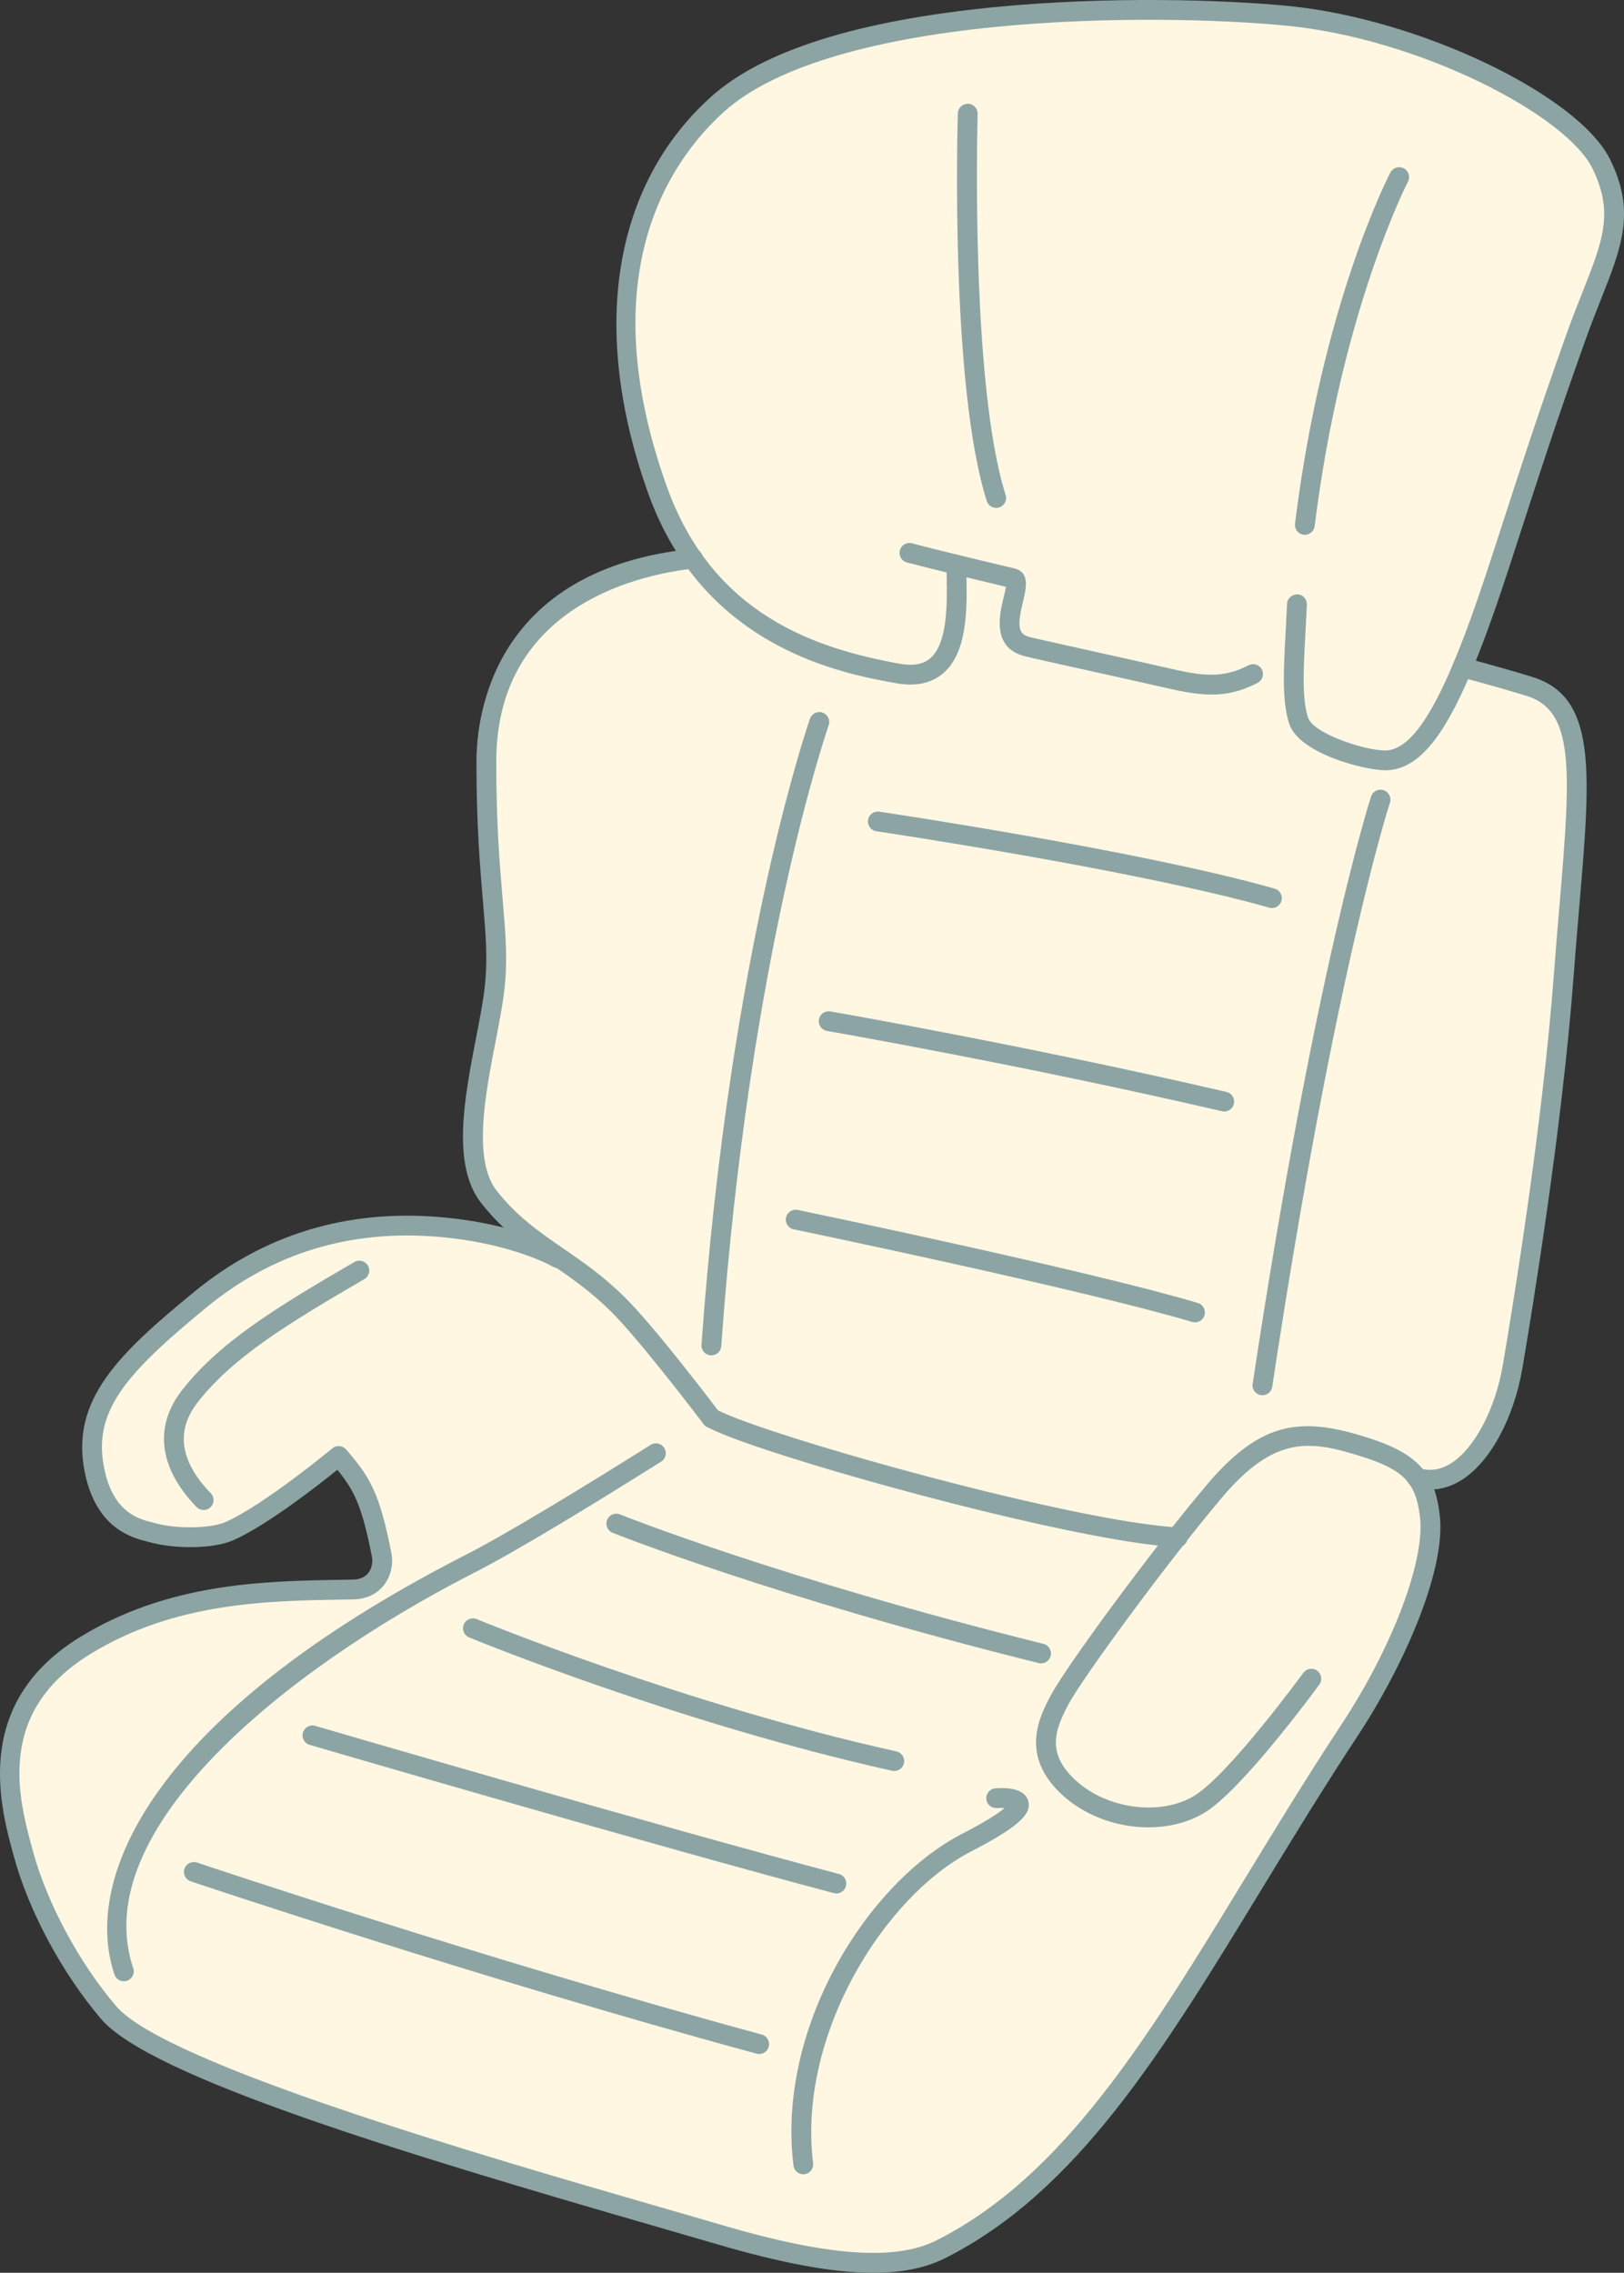
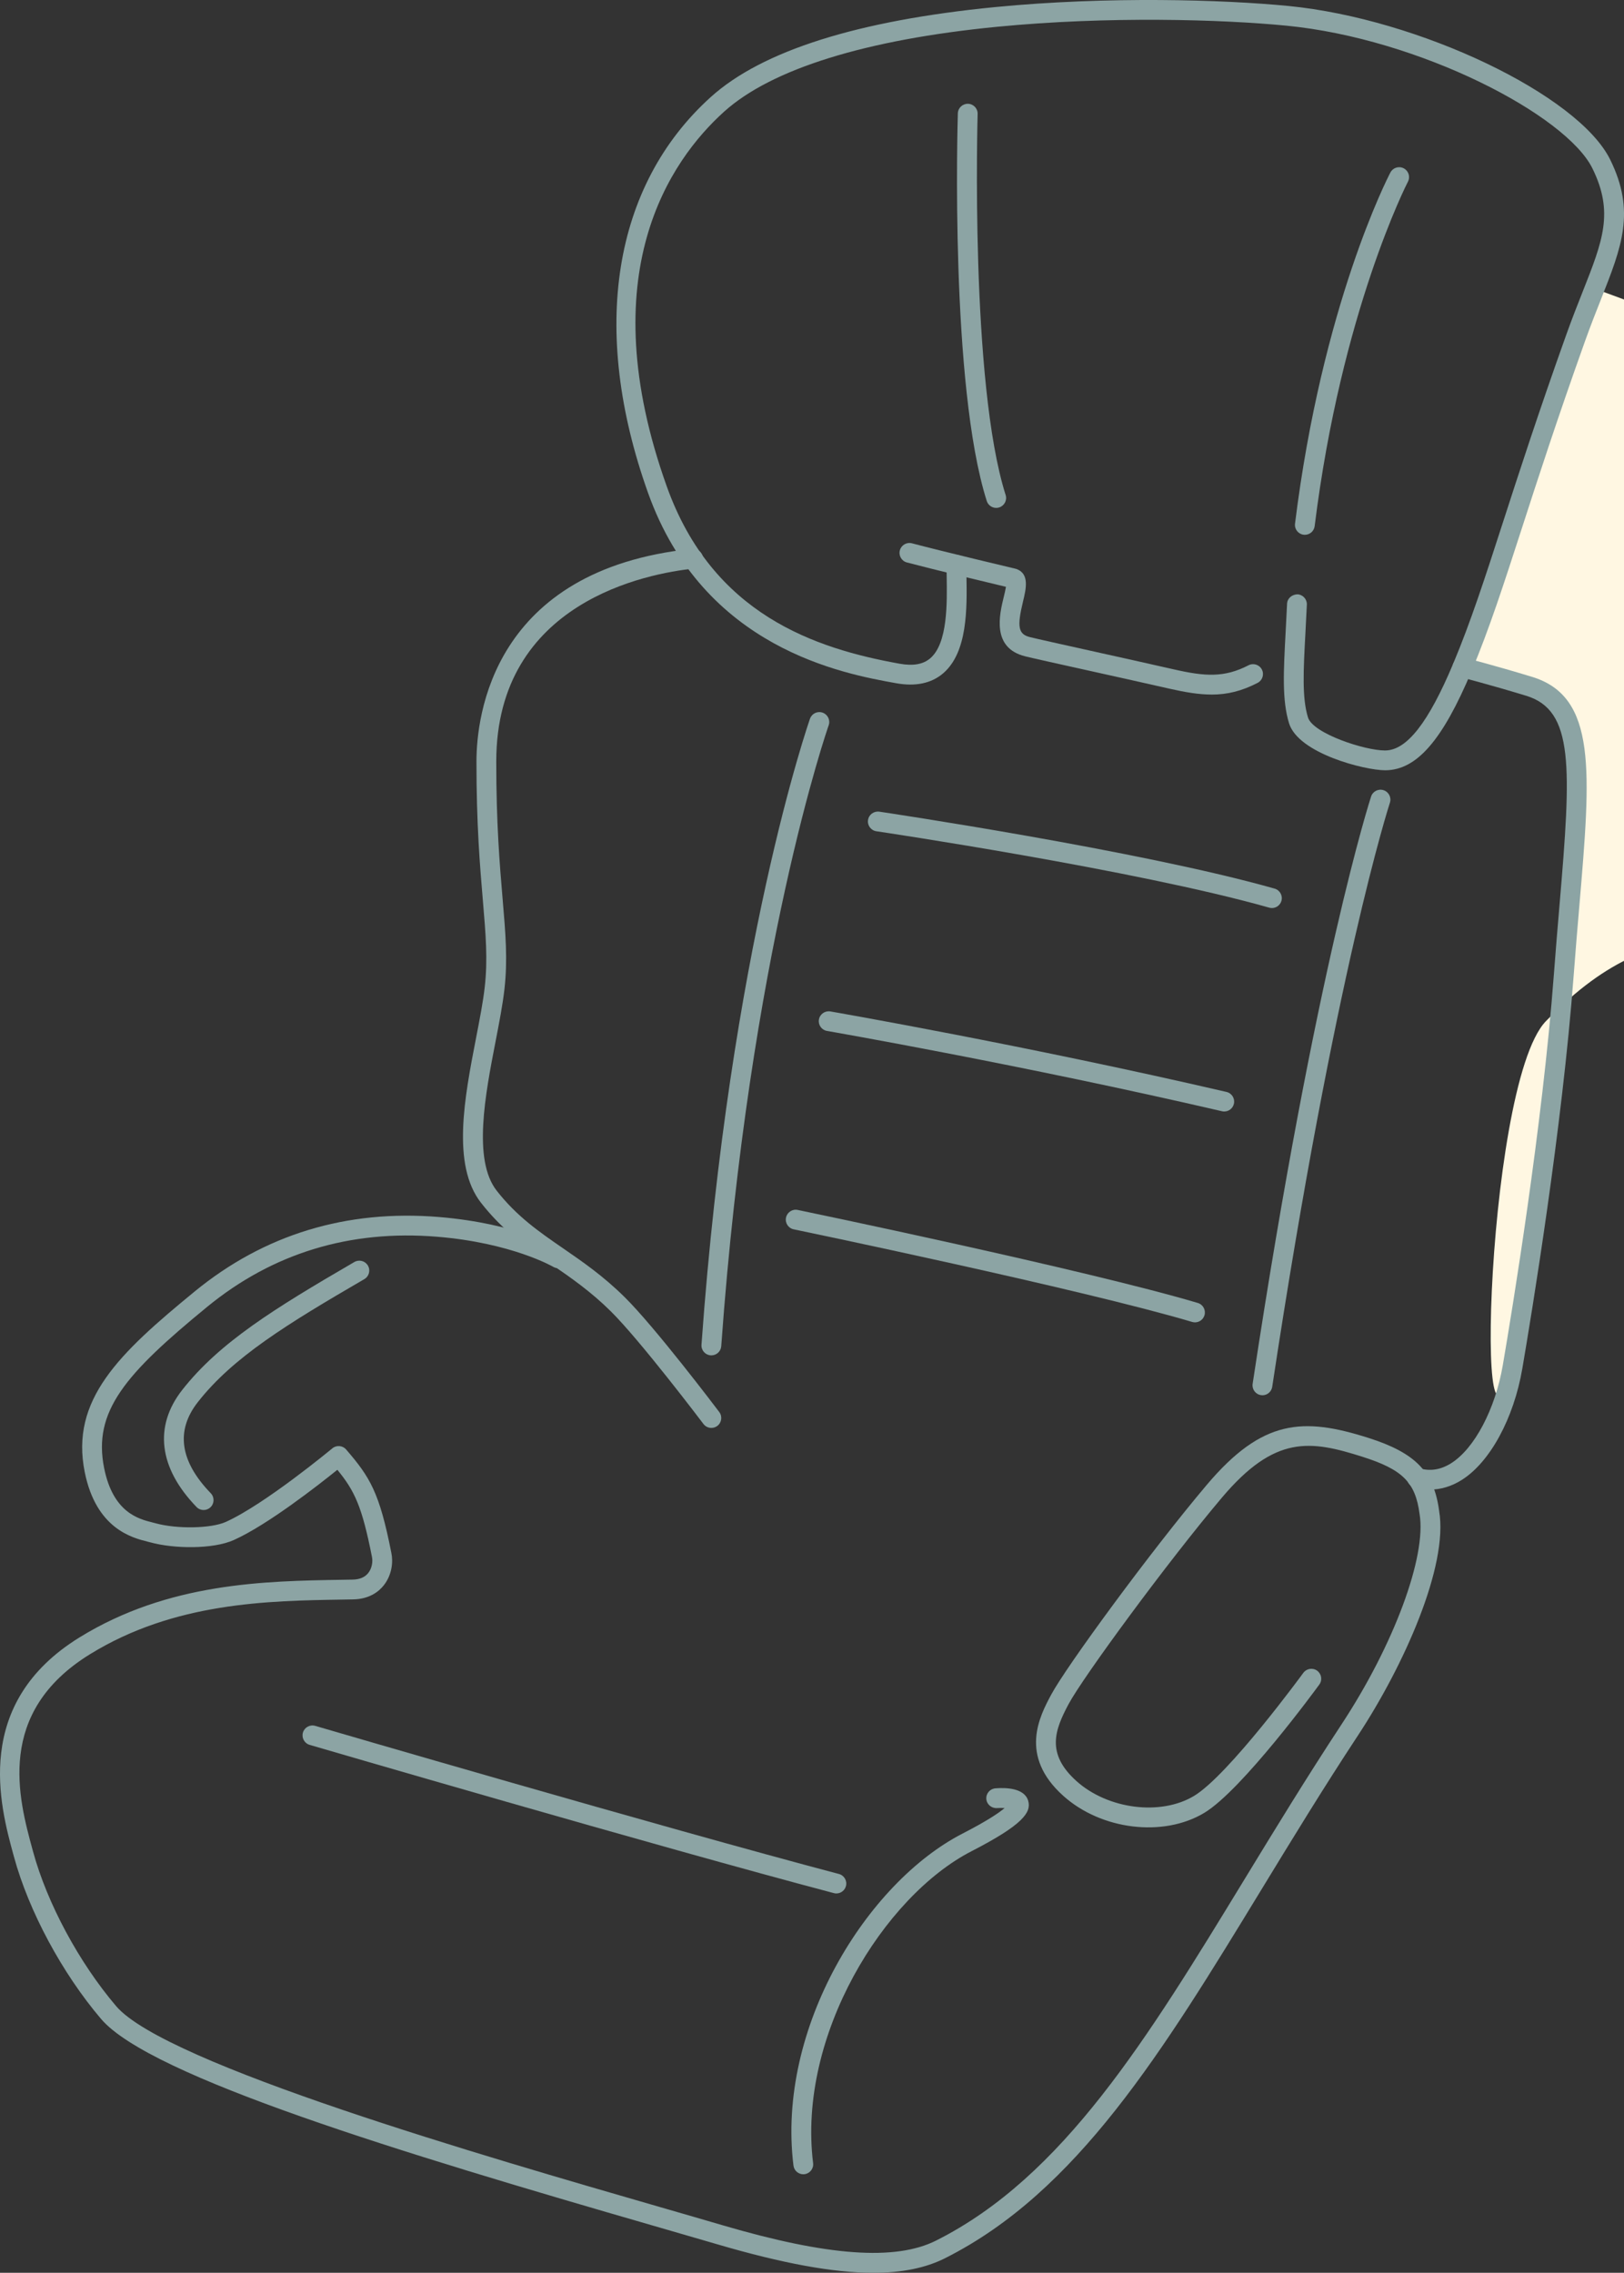
<svg xmlns="http://www.w3.org/2000/svg" id="_レイヤー_2" viewBox="0 0 148.763 208.189">
  <rect x="0" y="0" width="148.763" height="208.189" fill="#333333" stroke="none" />
  <defs>
    <style>.cls-1{fill:#fff7e2;}.cls-2{fill:#8ca4a4;}</style>
  </defs>
  <g id="illust">
-     <path class="cls-1" d="M146.063,26.436c-3.907,9.677-12.106,34.698-12.106,34.698,5.485,1.542,10.663,1.694,10.436,9.282s-1.04,28.721-5.231,51.147c-2.348,12.707-5.669,13.743-9.371,13.812,3.337,6.269.442,12.488-9.003,27.308-9.444,14.82-18.82,33.324-30.951,41.331-10.288,6.499-22.623,1.674-34.888-2.82-12.265-4.494-38.862-11.528-43.514-15.431-4.652-3.903-14.455-18.939-9.302-29.099,5.153-10.16,19.64-10.587,22.283-10.793,2.642-.205,8.161.678,9.926-1.104,1.765-1.782-.7-8.614-3.322-11.398-6.203,4.667-9.429,7.437-12.361,7.394-2.932-.043-5.047.878-7.987-1.997-2.94-2.875-2.916-7.576-.582-11.481,2.334-3.905,11.941-11.837,18.755-14.071,6.814-2.234,14.037-1.434,21.094,1.461-4.896-4.924-7.895-5.779-6.619-12.856,1.276-7.077,2.331-11.41,2.119-14.859s-3.307-22.089,2.449-28.024c5.757-5.935,10.254-7.234,15.602-7.757-5.042-7.114-8.298-24.09-4.212-32.359s8.339-13.682,23.025-16.002c14.686-2.32,36.382-2.478,45.258.599,14.783,5.124,24.009,10.086,18.502,23.021Z" />
+     <path class="cls-1" d="M146.063,26.436c-3.907,9.677-12.106,34.698-12.106,34.698,5.485,1.542,10.663,1.694,10.436,9.282s-1.04,28.721-5.231,51.147s-3.307-22.089,2.449-28.024c5.757-5.935,10.254-7.234,15.602-7.757-5.042-7.114-8.298-24.09-4.212-32.359s8.339-13.682,23.025-16.002c14.686-2.32,36.382-2.478,45.258.599,14.783,5.124,24.009,10.086,18.502,23.021Z" />
    <path class="cls-2" d="M110.987,63.622c-1.17,0-2.414-.209-3.884-.543-2.307-.527-5.147-1.156-7.617-1.704-2.721-.603-4.87-1.08-5.574-1.255-3.1-.768-2.361-3.815-1.963-5.451.07-.291.159-.655.2-.916-1.544-.367-6.642-1.586-9.075-2.231-.484-.128-.773-.625-.645-1.109.129-.484.627-.773,1.109-.645,2.851.755,9.416,2.312,9.482,2.328.033.008.066.018.098.03,1.209.435.867,1.841.593,2.972-.564,2.327-.433,2.998.638,3.263.682.169,2.928.667,5.529,1.244,2.474.548,5.318,1.179,7.629,1.706,2.889.661,4.653.772,6.862-.372.447-.228.994-.055,1.222.39.23.445.056.992-.389,1.222-1.479.765-2.793,1.073-4.215,1.073Z" />
    <path class="cls-2" d="M126.883,70.558c-1.853,0-7.949-1.536-8.802-4.304-.651-2.112-.509-4.734-.313-8.363.043-.81.09-1.671.131-2.586.022-.5.445-.846.946-.866.5.023.888.447.866.947-.041.922-.088,1.788-.131,2.603-.186,3.442-.32,5.929.235,7.731.452,1.467,5.191,3.024,7.046,3.024.013,0,.026,0,.039,0,1.974-.025,3.951-2.555,6.221-7.961,1.602-3.816,2.908-7.852,4.561-12.963,1.442-4.458,3.238-10.007,5.801-17.183.519-1.452,1.033-2.753,1.487-3.9,1.858-4.698,2.881-7.287.899-11.313-2.404-4.884-15.803-11.875-28.012-13.071-5.874-.575-16.348-.894-26.537.102-12.013,1.174-20.655,3.863-24.992,7.775-4.946,4.462-12.206,14.854-5.254,34.315,4.2,11.763,13.612,14.864,21.341,16.253,1.23.218,2.144.059,2.794-.494,1.611-1.37,1.55-5.063,1.509-7.506-.006-.376-.012-.731-.012-1.058,0-.501.405-.907.906-.908h0c.5,0,.906.405.907.906,0,.318.006.664.012,1.03.049,2.952.115,6.993-2.148,8.918-1.074.914-2.518,1.214-4.29.898-4.823-.866-17.635-3.167-22.728-17.428-5.337-14.942-3.241-28.162,5.748-36.272,4.694-4.234,13.452-7.004,26.031-8.234,10.319-1.008,20.935-.686,26.891-.102,11.948,1.17,26.542,8.141,29.463,14.075,2.336,4.748,1.073,7.943-.84,12.781-.449,1.135-.957,2.42-1.465,3.843-2.554,7.149-4.345,12.684-5.783,17.131-1.667,5.152-2.983,9.221-4.614,13.107-2.655,6.322-5.009,9.036-7.871,9.073h-.039Z" />
    <path class="cls-2" d="M91.254,46.524c-.385,0-.742-.247-.865-.633-3.359-10.583-2.679-34.493-2.648-35.506.015-.5.432-.889.934-.879.5.015.894.433.879.934-.007.245-.701,24.613,2.565,34.902.152.477-.113.987-.59,1.139-.092.03-.184.043-.275.043Z" />
    <path class="cls-2" d="M119.528,48.989c-.037,0-.075-.003-.113-.007-.497-.062-.85-.515-.788-1.012,2.477-20,8.481-31.68,8.736-32.167.232-.444.778-.617,1.223-.385.444.231.617.779.385,1.223-.061.117-6.11,11.904-8.544,31.551-.057.46-.448.796-.899.796Z" />
    <path class="cls-2" d="M65.162,130.798c-.275,0-.546-.125-.724-.361-.058-.076-5.789-7.659-8.505-10.338-1.846-1.822-3.65-3.064-5.395-4.265-2.293-1.58-4.458-3.071-6.478-5.66-2.707-3.471-1.507-9.656-.448-15.113.329-1.699.641-3.303.792-4.649.286-2.53.094-4.784-.17-7.903-.265-3.12-.595-7.004-.589-12.775.004-4.084,1.44-17.558,19.753-19.459.493-.049.944.311.995.809s-.31.944-.808.996c-4.248.441-18.111,3.017-18.126,17.656-.005,5.692.321,9.534.583,12.619.274,3.223.471,5.551.166,8.259-.16,1.418-.478,3.057-.814,4.792-.936,4.825-2.102,10.832.097,13.651,1.848,2.37,3.903,3.784,6.077,5.282,1.809,1.246,3.68,2.534,5.64,4.468,2.809,2.771,8.441,10.221,8.679,10.537.302.4.222.968-.178,1.271-.163.123-.355.183-.546.183Z" />
    <path class="cls-2" d="M80.002,208.189c-3.69,0-8.353-.864-14.298-2.61-1.708-.501-3.656-1.065-5.777-1.678-23.172-6.699-46.172-13.681-50.669-18.964-3.565-4.187-6.621-9.874-7.976-14.843l-.046-.166c-1.23-4.505-3.789-13.879,6.058-19.947,8.143-5.016,16.963-5.158,24.05-5.271l.959-.016c.639-.012,1.119-.214,1.426-.6.359-.453.431-1.073.342-1.487-.912-4.631-1.593-6.053-3.169-7.972-1.753,1.414-6.388,5.041-9.481,6.432-1.92.862-5.507.807-7.651.214l-.254-.065c-1.409-.353-4.71-1.181-5.754-6.369-1.334-6.625,3.122-10.854,10.073-16.549,6.371-5.218,13.893-7.51,22.349-6.821,7.289.597,11.259,2.91,11.424,3.008.43.256.571.811.317,1.241-.254.43-.81.573-1.241.321-.037-.023-3.813-2.202-10.648-2.761-7.978-.653-15.057,1.507-21.051,6.416-7.519,6.161-10.493,9.577-9.444,14.787.818,4.065,3.159,4.652,4.417,4.967l.295.077c1.959.54,5.081.483,6.425-.121,3.571-1.605,9.7-6.688,9.762-6.74.38-.318.944-.27,1.267.104,2.186,2.537,3.049,3.919,4.14,9.466.17.792.078,2.003-.698,2.98-.454.572-1.311,1.26-2.815,1.285l-.961.017c-6.865.109-15.409.246-23.128,5.003-8.691,5.355-6.543,13.223-5.26,17.924l.046.168c1.29,4.727,4.204,10.147,7.607,14.145,4.52,5.309,33.97,13.823,49.792,18.397,2.123.614,4.073,1.177,5.783,1.68,9.607,2.822,15.811,3.267,19.529,1.399,11.648-5.848,19.34-18.466,28.246-33.076,2.797-4.587,5.689-9.331,8.894-14.201,4.804-7.296,7.812-15.408,7.153-19.29-.382-2.898-1.557-4.065-5.245-5.236-4.756-1.509-7.994-2.012-12.857,3.743-4.975,5.886-12.741,16.465-14.052,18.925-1.262,2.365-2.078,4.527.727,7.044,2.88,2.585,7.711,3.197,10.766,1.36,3.156-1.894,9.946-11.179,10.013-11.273.295-.404.862-.493,1.268-.199.404.295.494.863.199,1.268-.287.394-7.077,9.677-10.546,11.759-3.75,2.252-9.423,1.566-12.911-1.565-4.091-3.671-2.155-7.299-1.116-9.248,1.378-2.583,9.13-13.163,14.267-19.242,5.098-6.032,8.831-6.193,14.792-4.3,4.322,1.371,6.02,3.123,6.489,6.694.859,5.052-3.249,14.206-7.431,20.557-3.189,4.843-6.072,9.573-8.861,14.147-9.052,14.847-16.869,27.671-28.981,33.753-1.759.883-3.907,1.329-6.557,1.329Z" />
    <path class="cls-2" d="M130.974,136.45c-.477,0-.956-.068-1.431-.204-.482-.137-.761-.639-.624-1.121s.637-.762,1.121-.623c.995.283,1.938.129,2.891-.47,2.141-1.348,4.042-4.959,4.731-8.985.835-4.881,3.639-21.893,4.681-35.837.17-2.273.35-4.393.518-6.363,1.074-12.608,1.334-17.778-3.061-19.115-3.485-1.061-6.041-1.712-6.066-1.719-.486-.123-.779-.617-.655-1.102.123-.486.615-.783,1.102-.655.026.006,2.62.668,6.148,1.741,5.975,1.818,5.394,8.633,4.341,21.004-.167,1.964-.347,4.077-.517,6.345-1.048,14.022-3.864,31.105-4.702,36.006-.782,4.574-2.962,8.584-5.553,10.215-.931.587-1.922.884-2.923.884Z" />
    <path class="cls-2" d="M65.163,124.153c-.022,0-.044,0-.066-.003-.499-.035-.875-.469-.839-.969,2.6-36.335,9.867-57.143,9.941-57.349.168-.472.684-.722,1.158-.551.472.167.719.686.552,1.157-.072.204-7.26,20.807-9.841,56.872-.034.477-.433.842-.904.842Z" />
    <path class="cls-2" d="M115.643,127.806c-.045,0-.091-.004-.137-.011-.495-.075-.836-.537-.761-1.032,5.781-38.229,10.801-53.651,10.851-53.802.157-.476.67-.735,1.146-.577.476.157.734.67.577,1.146-.05.151-5.028,15.463-10.78,53.505-.068.449-.455.772-.896.772Z" />
-     <path class="cls-2" d="M11.346,181.487c-.378,0-.731-.239-.859-.617-3.043-9.006,3.699-23.779,31.744-38.226,4.058-2.031,11.684-6.718,17.368-10.293.424-.267.984-.139,1.25.284.267.424.139.984-.285,1.251-5.719,3.597-13.399,8.316-17.512,10.375-16.898,8.705-35.124,23.369-30.847,36.029.16.474-.094.989-.569,1.15-.096.032-.194.048-.29.048Z" />
-     <path class="cls-2" d="M107.886,141.728c-.017,0-.033,0-.051-.002-7.892-.432-27.552-5.565-37.62-8.91-2.75-.914-4.599-1.632-5.497-2.135-.437-.245-.593-.797-.348-1.234.244-.438.797-.594,1.235-.348.775.434,2.615,1.143,5.182,1.995,9.974,3.314,29.404,8.397,37.148,8.821.5.028.883.455.856.955-.026.483-.427.858-.904.858Z" />
    <path class="cls-2" d="M73.583,199.165c-.451,0-.842-.337-.899-.796-1.562-12.624,6.745-25.916,15.482-30.41,2.297-1.181,3.366-1.921,3.861-2.339-.224-.014-.477-.015-.704.002-.5.03-.935-.337-.973-.836s.335-.934.834-.973c.979-.08,2.669-.028,3.003,1.15.296,1.045-.469,2.181-5.192,4.61-8.025,4.127-15.958,16.877-14.512,28.573.062.497-.291.95-.789,1.012-.038.004-.075.007-.112.007Z" />
    <path class="cls-2" d="M18.655,138.32c-.237,0-.474-.093-.652-.277-3.46-3.578-3.926-7.386-1.311-10.723,3.415-4.357,8.461-7.469,15.77-11.72.435-.249.989-.104,1.24.329.252.433.105.988-.328,1.24-7.128,4.144-12.04,7.168-15.255,11.269-2.044,2.608-1.644,5.415,1.187,8.343.348.36.339.935-.022,1.282-.176.171-.403.256-.63.256Z" />
    <path class="cls-2" d="M116.511,83.176c-.082,0-.165-.012-.248-.034-12.2-3.463-35.748-6.964-35.985-6.998-.496-.074-.838-.534-.764-1.03.073-.496.53-.829,1.03-.765.237.035,23.901,3.553,36.214,7.048.482.137.762.639.625,1.121-.113.399-.477.659-.872.659Z" />
    <path class="cls-2" d="M112.146,101.815c-.068,0-.137-.008-.206-.024-18.309-4.249-36.008-7.325-36.185-7.356-.494-.086-.825-.555-.739-1.048.086-.494.558-.821,1.048-.739.177.031,17.927,3.115,36.286,7.375.488.113.792.601.678,1.088-.097.419-.47.703-.882.703Z" />
    <path class="cls-2" d="M109.463,121.129c-.086,0-.173-.013-.259-.038-10.042-2.988-36.237-8.428-36.5-8.484-.491-.101-.806-.582-.704-1.072.102-.49.583-.809,1.072-.704.264.054,26.534,5.51,36.65,8.521.48.143.753.648.611,1.128-.118.394-.478.649-.869.649Z" />
-     <path class="cls-2" d="M95.366,152.367c-.072,0-.146-.009-.219-.028-24.385-6.059-38.889-11.879-39.033-11.937-.465-.187-.688-.716-.501-1.18.188-.465.716-.688,1.181-.501.143.057,14.541,5.833,38.79,11.858.486.12.782.612.662,1.098-.103.413-.473.689-.88.689Z" />
-     <path class="cls-2" d="M81.919,162.226c-.065,0-.131-.007-.198-.022-19.726-4.384-38.56-12.137-38.748-12.215-.463-.192-.683-.722-.491-1.185.192-.463.722-.681,1.185-.492.187.078,18.88,7.772,38.448,12.12.489.109.797.593.688,1.083-.094.422-.468.711-.884.711Z" />
    <path class="cls-2" d="M76.616,173.442c-.077,0-.155-.01-.232-.031-16.263-4.295-47.703-13.487-48.019-13.579-.481-.141-.756-.645-.616-1.126s.645-.757,1.125-.616c.315.093,31.732,9.279,47.972,13.567.484.128.773.624.645,1.108-.107.407-.474.676-.876.676Z" />
-     <path class="cls-2" d="M69.541,188.149c-.079,0-.158-.011-.238-.032-25.417-6.904-51.574-15.698-51.835-15.786-.474-.159-.73-.674-.57-1.149.16-.474.673-.729,1.15-.57.26.088,26.368,8.864,51.731,15.755.484.131.769.629.638,1.113-.11.404-.476.669-.875.669Z" />
  </g>
</svg>